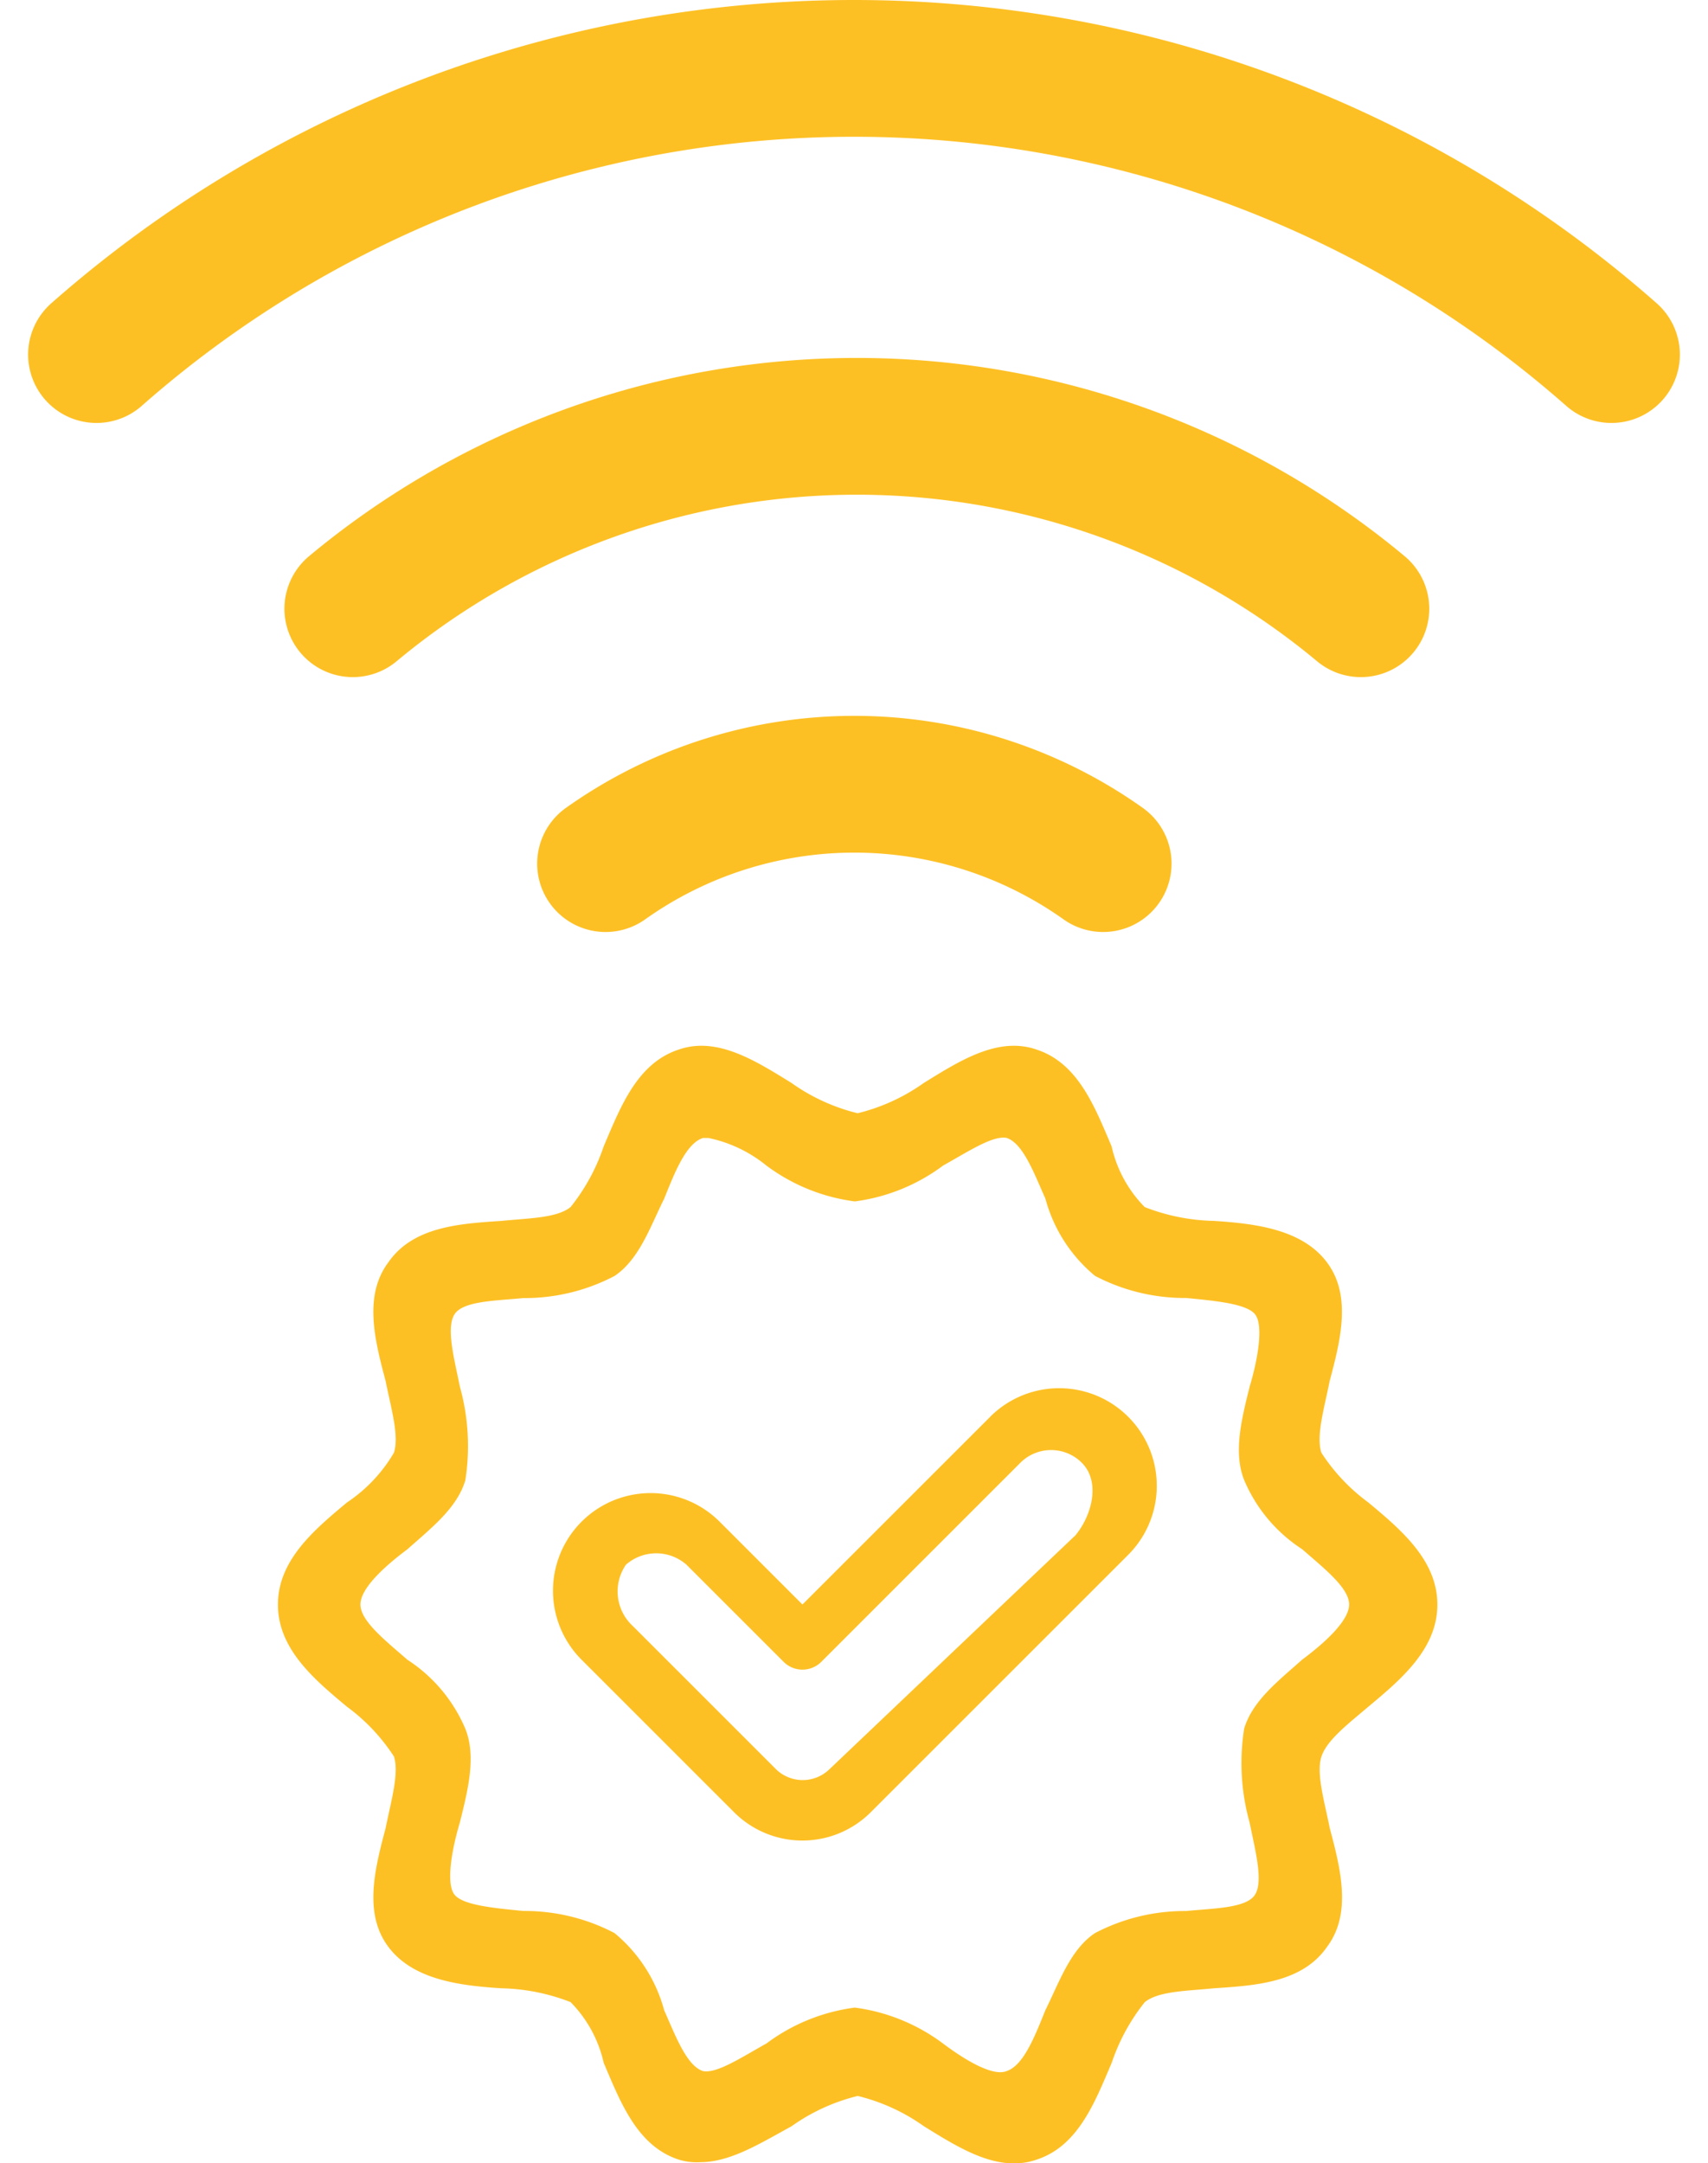
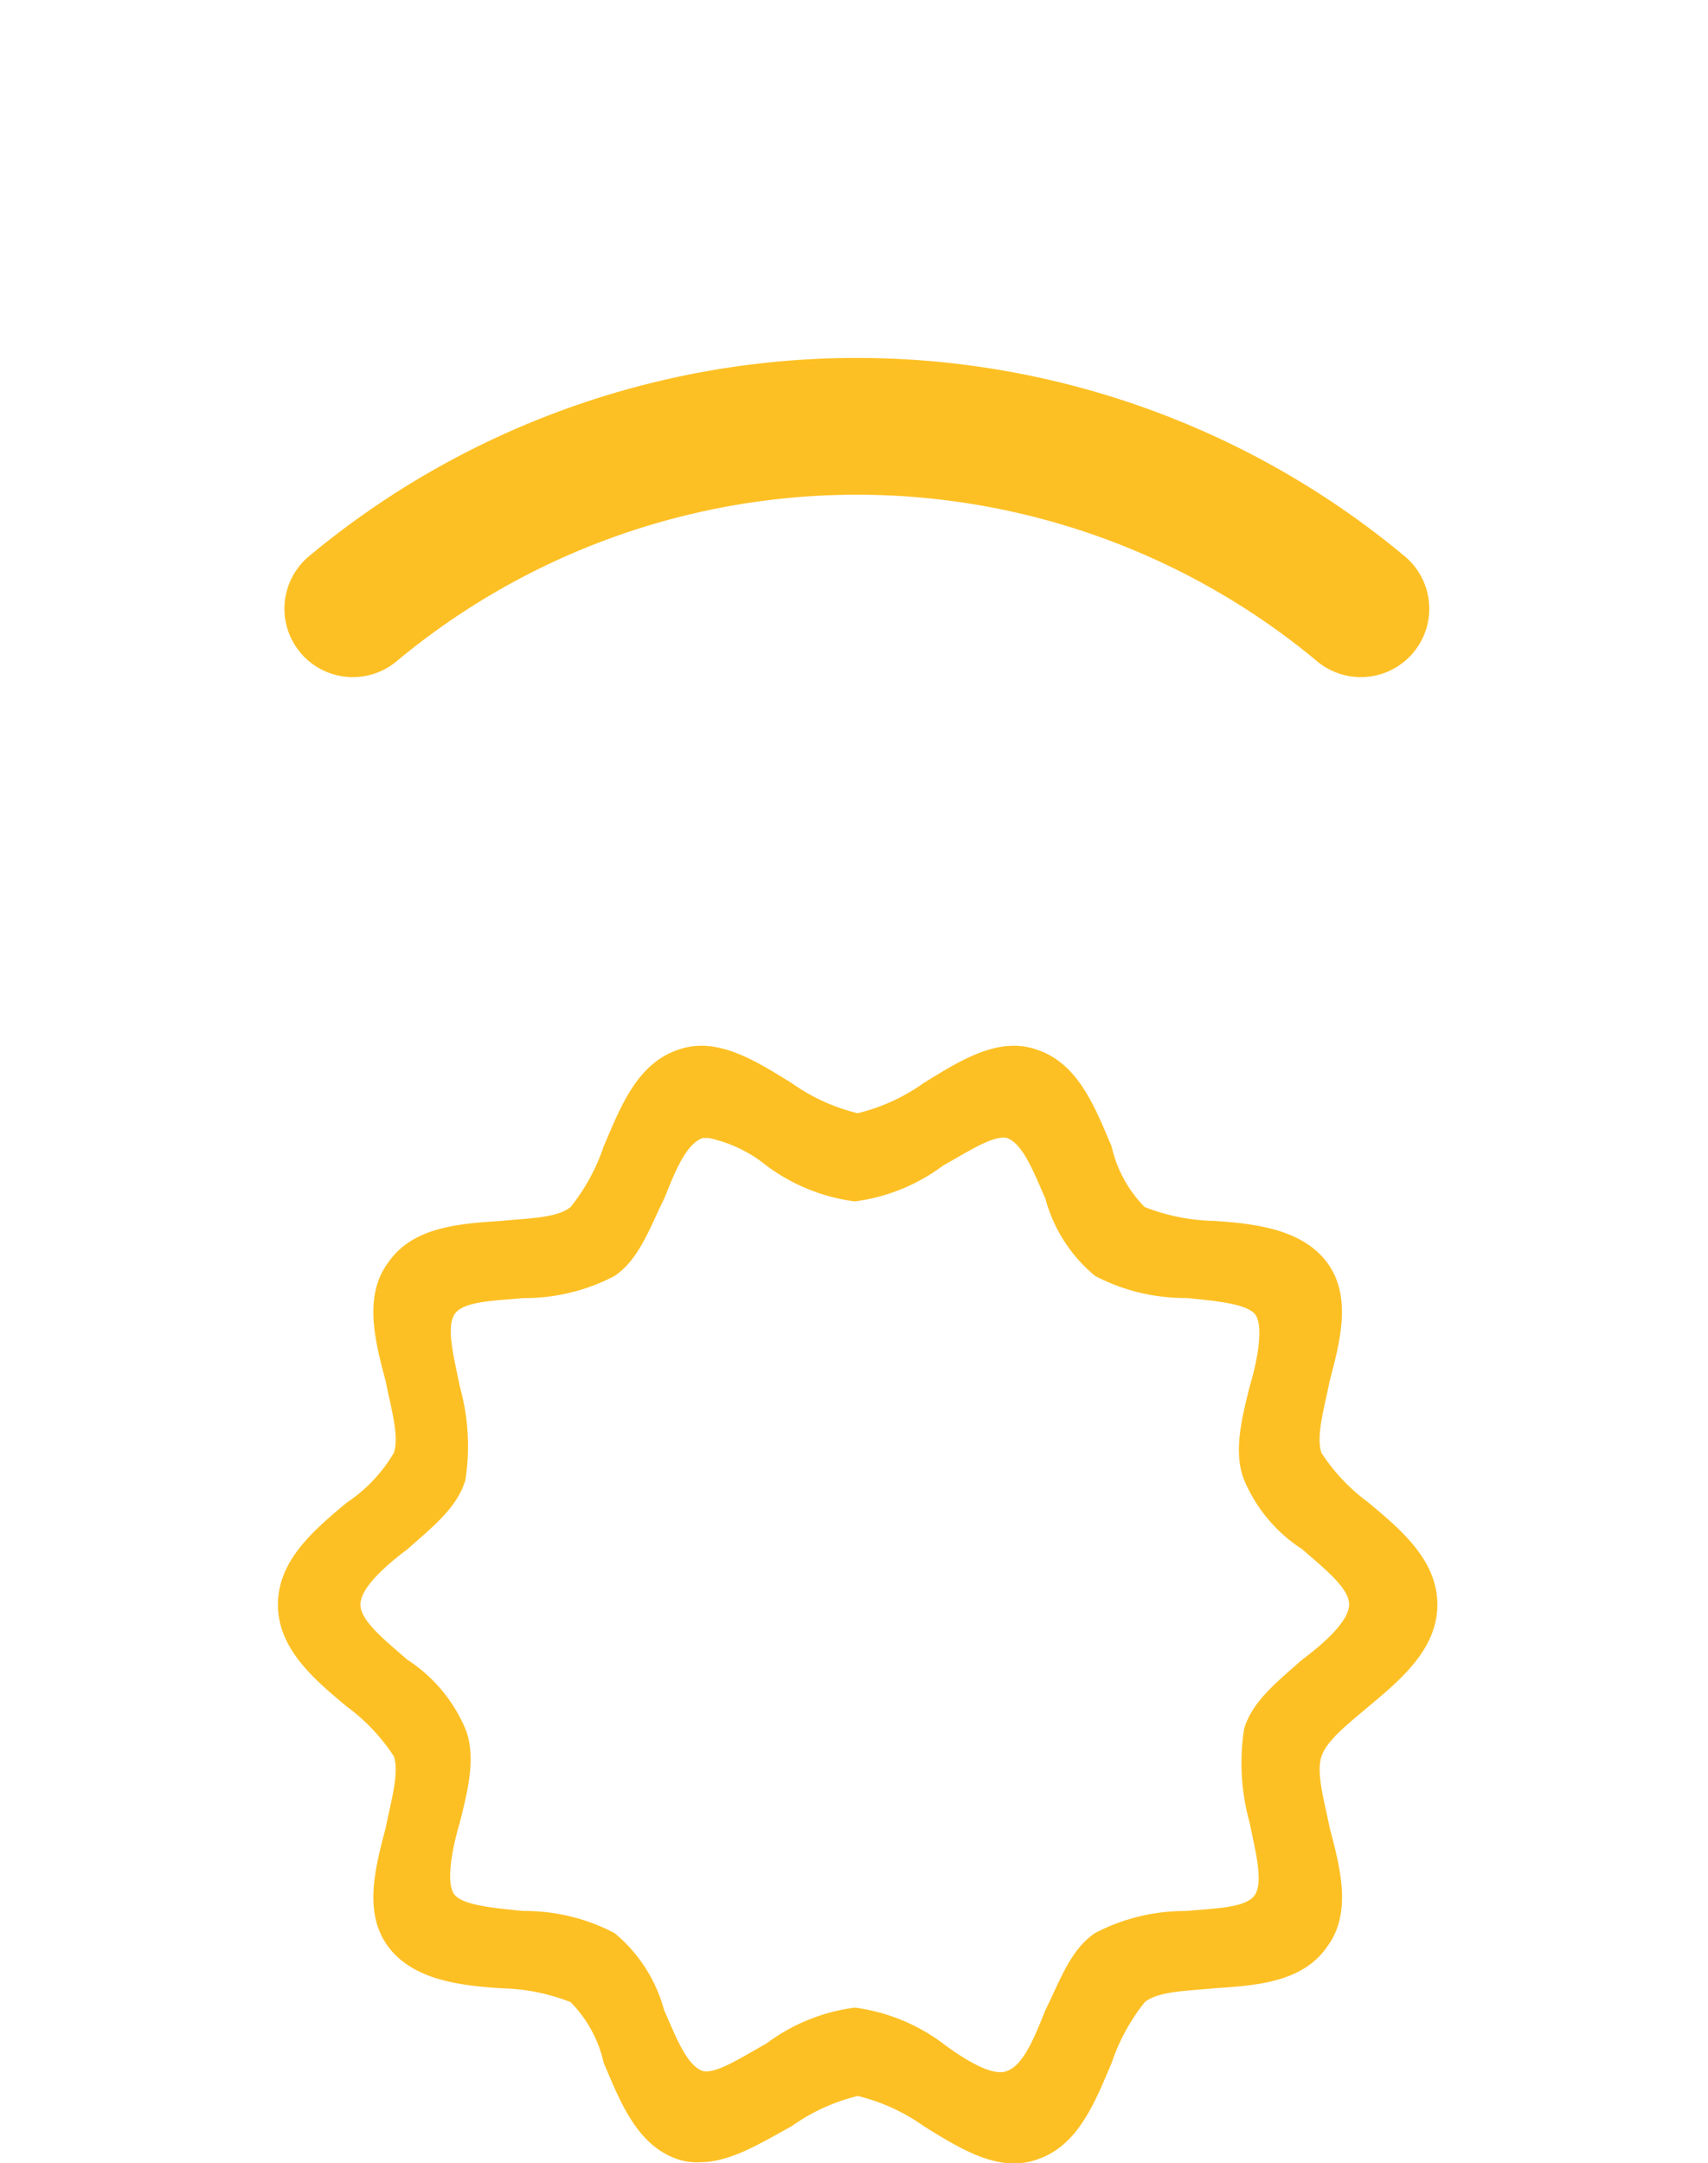
<svg xmlns="http://www.w3.org/2000/svg" width="74.93" height="94.906" viewBox="0 0 74.93 94.906">
  <g id="c45fec_e09ebb59104f454cbb2fad1ffb5c6153" transform="translate(-0.001)">
    <path id="Path_7003" data-name="Path 7003" d="M61.929,85.1c1.453-1.211,3.028-2.543,3.028-4.48s-1.574-3.269-3.028-4.48a8.329,8.329,0,0,1-2.059-2.18c-.242-.727.121-1.938.363-3.149.484-1.817.969-3.754-.121-5.207s-3.149-1.7-4.965-1.817a8.831,8.831,0,0,1-3.028-.606,5.5,5.5,0,0,1-1.453-2.664c-.727-1.7-1.453-3.633-3.269-4.238-1.7-.606-3.391.484-4.965,1.453a8.457,8.457,0,0,1-2.907,1.332,8.457,8.457,0,0,1-2.907-1.332c-1.574-.969-3.269-2.059-4.965-1.453-1.817.606-2.543,2.543-3.269,4.238a8.673,8.673,0,0,1-1.453,2.664c-.606.484-1.817.484-3.028.606-1.817.121-3.876.242-4.965,1.817-1.09,1.453-.606,3.391-.121,5.207.242,1.211.606,2.422.363,3.149a6.674,6.674,0,0,1-2.059,2.18c-1.453,1.211-3.028,2.543-3.028,4.48s1.574,3.27,3.028,4.48a8.329,8.329,0,0,1,2.059,2.18c.242.727-.121,1.938-.363,3.149-.484,1.817-.969,3.754.121,5.207s3.149,1.7,4.965,1.817a8.831,8.831,0,0,1,3.028.606,5.494,5.494,0,0,1,1.453,2.664c.727,1.7,1.453,3.633,3.269,4.238a2.664,2.664,0,0,0,.969.121c1.332,0,2.664-.848,4-1.574a8.457,8.457,0,0,1,2.907-1.332,8.457,8.457,0,0,1,2.907,1.332c1.574.969,3.269,2.059,4.965,1.453,1.817-.606,2.543-2.543,3.269-4.238a8.674,8.674,0,0,1,1.453-2.664c.606-.484,1.817-.484,3.028-.606,1.817-.121,3.876-.242,4.965-1.817,1.09-1.453.606-3.391.121-5.207-.242-1.211-.606-2.422-.363-3.149S61.081,85.823,61.929,85.1Zm-5.449.969a9.7,9.7,0,0,0,.242,4.118c.242,1.211.606,2.543.242,3.149s-1.817.606-3.028.727a8.478,8.478,0,0,0-4,.969c-1.09.727-1.574,2.18-2.18,3.391-.484,1.211-.969,2.422-1.7,2.664-.606.242-1.817-.484-2.786-1.211A8.243,8.243,0,0,0,39.4,98.3a8.243,8.243,0,0,0-3.876,1.574c-1.09.606-2.18,1.332-2.786,1.211-.727-.242-1.211-1.574-1.7-2.664a6.621,6.621,0,0,0-2.18-3.391,8.478,8.478,0,0,0-4-.969c-1.211-.121-2.664-.242-3.028-.727s-.121-1.938.242-3.149c.363-1.453.727-2.907.242-4.118a6.736,6.736,0,0,0-2.543-3.028c-.969-.848-2.059-1.7-2.059-2.422s1.09-1.7,2.059-2.422c1.09-.969,2.18-1.817,2.543-3.028a9.7,9.7,0,0,0-.242-4.118c-.242-1.211-.606-2.543-.242-3.149s1.817-.606,3.028-.727a8.478,8.478,0,0,0,4-.969c1.09-.727,1.574-2.18,2.18-3.391.484-1.211.969-2.422,1.7-2.664h.242a5.964,5.964,0,0,1,2.543,1.211A8.243,8.243,0,0,0,39.4,62.932a8.243,8.243,0,0,0,3.876-1.574c1.09-.606,2.18-1.332,2.786-1.211.727.242,1.211,1.574,1.7,2.664A6.621,6.621,0,0,0,49.94,66.2a8.478,8.478,0,0,0,4,.969c1.211.121,2.664.242,3.028.727s.121,1.938-.242,3.149c-.363,1.453-.727,2.907-.242,4.118a6.736,6.736,0,0,0,2.543,3.028c.969.848,2.059,1.7,2.059,2.422s-1.09,1.7-2.059,2.422C57.933,84.007,56.843,84.855,56.48,86.065Z" transform="translate(-1.899 -10.226)" fill="#fdc024" />
-     <path id="Path_7004" data-name="Path 7004" d="M48.216,75.966,39.98,84.2l-3.633-3.633a4.282,4.282,0,0,0-6.056,6.056l6.66,6.66a4.24,4.24,0,0,0,6.056,0L54.271,82.021a4.282,4.282,0,0,0-6.056-6.056Zm3.7,5.237L41.142,91.448a1.683,1.683,0,0,1-2.3,0l-6.3-6.3a2.063,2.063,0,0,1-.305-2.694,2.014,2.014,0,0,1,2.656,0l4.238,4.238a1.171,1.171,0,0,0,1.7,0l8.72-8.72a1.907,1.907,0,0,1,2.675,0c.86.848.442,2.36-.3,3.23Z" transform="translate(-4.776 -13.81)" fill="#fdc024" />
    <g id="Group_741" data-name="Group 741" transform="translate(4.235 3)">
      <path id="Path_7005" data-name="Path 7005" d="M18.161,30.45a34.55,34.55,0,0,1,44.223,0" transform="translate(-6.917 -6.745)" fill="none" stroke="#fdc024" stroke-linecap="round" stroke-linejoin="round" stroke-width="6" />
-       <path id="Path_7006" data-name="Path 7006" d="M4.235,15.555a50.254,50.254,0,0,1,66.461,0" transform="translate(-4.235 -3)" fill="none" stroke="#fdc024" stroke-linecap="round" stroke-linejoin="round" stroke-width="6" />
-       <path id="Path_7007" data-name="Path 7007" d="M31.893,45.377a18.845,18.845,0,0,1,21.829,0" transform="translate(-9.561 -10.49)" fill="none" stroke="#fdc024" stroke-linecap="round" stroke-linejoin="round" stroke-width="6" />
    </g>
  </g>
</svg>